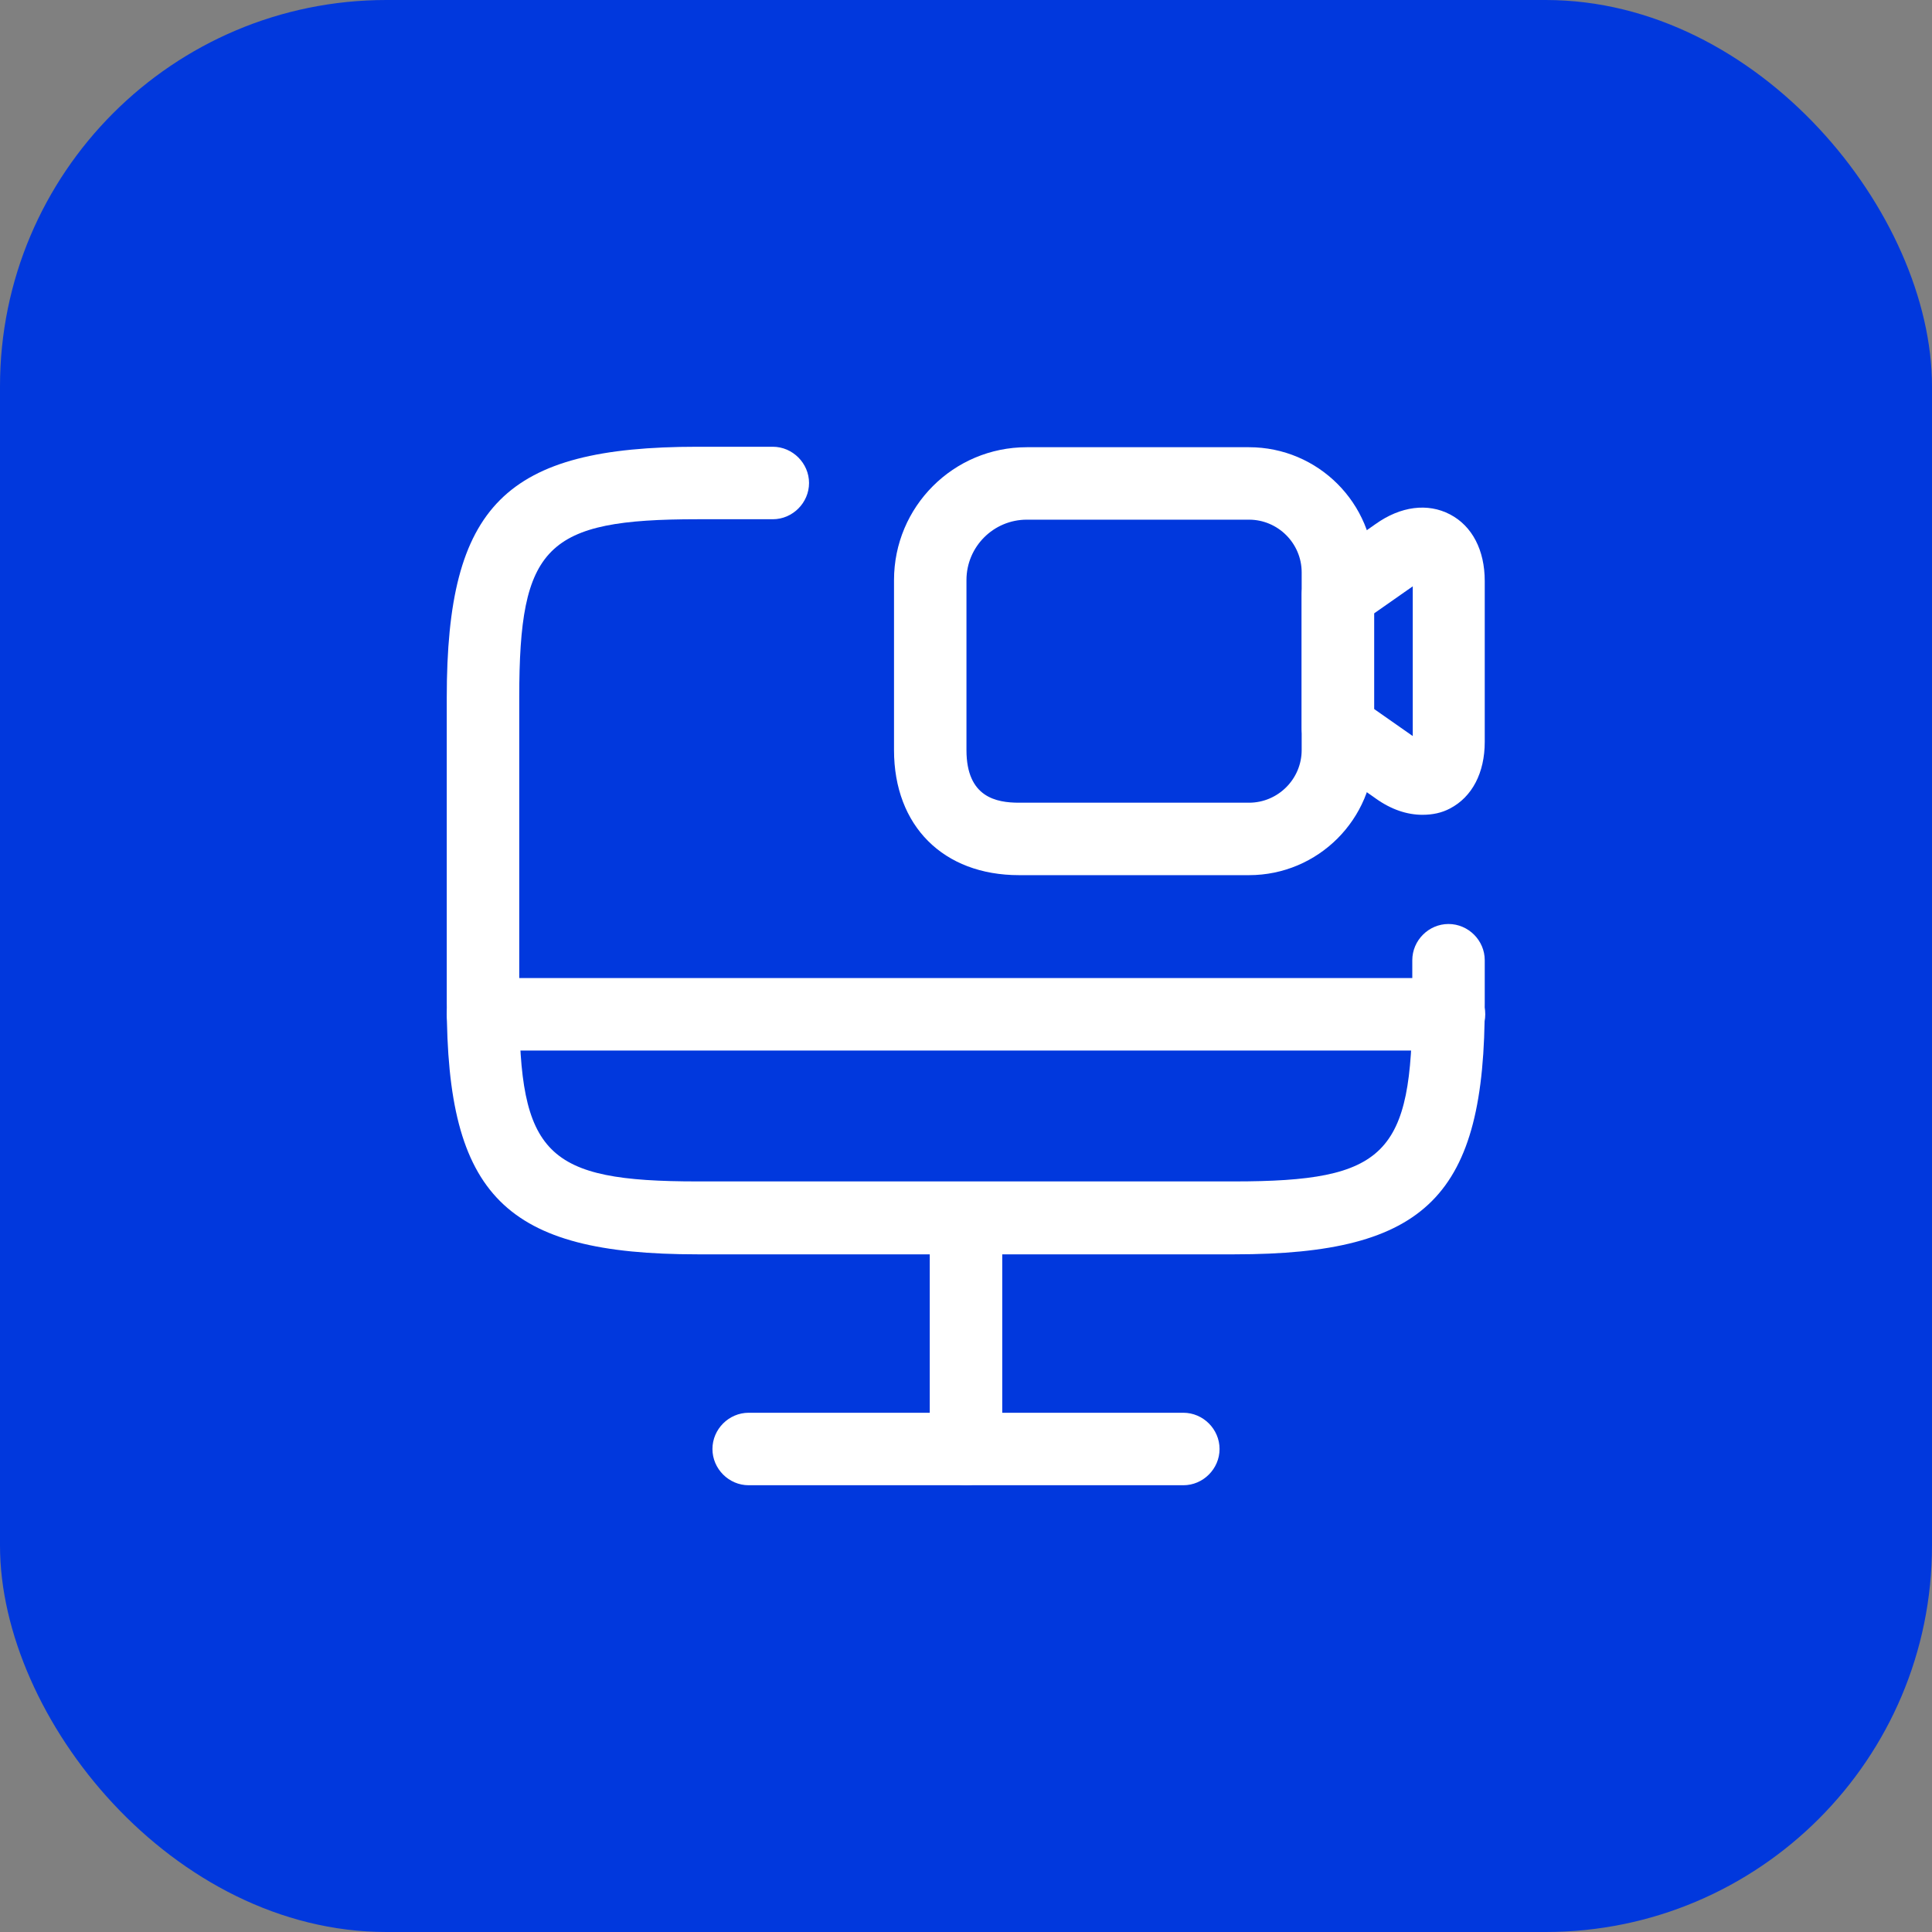
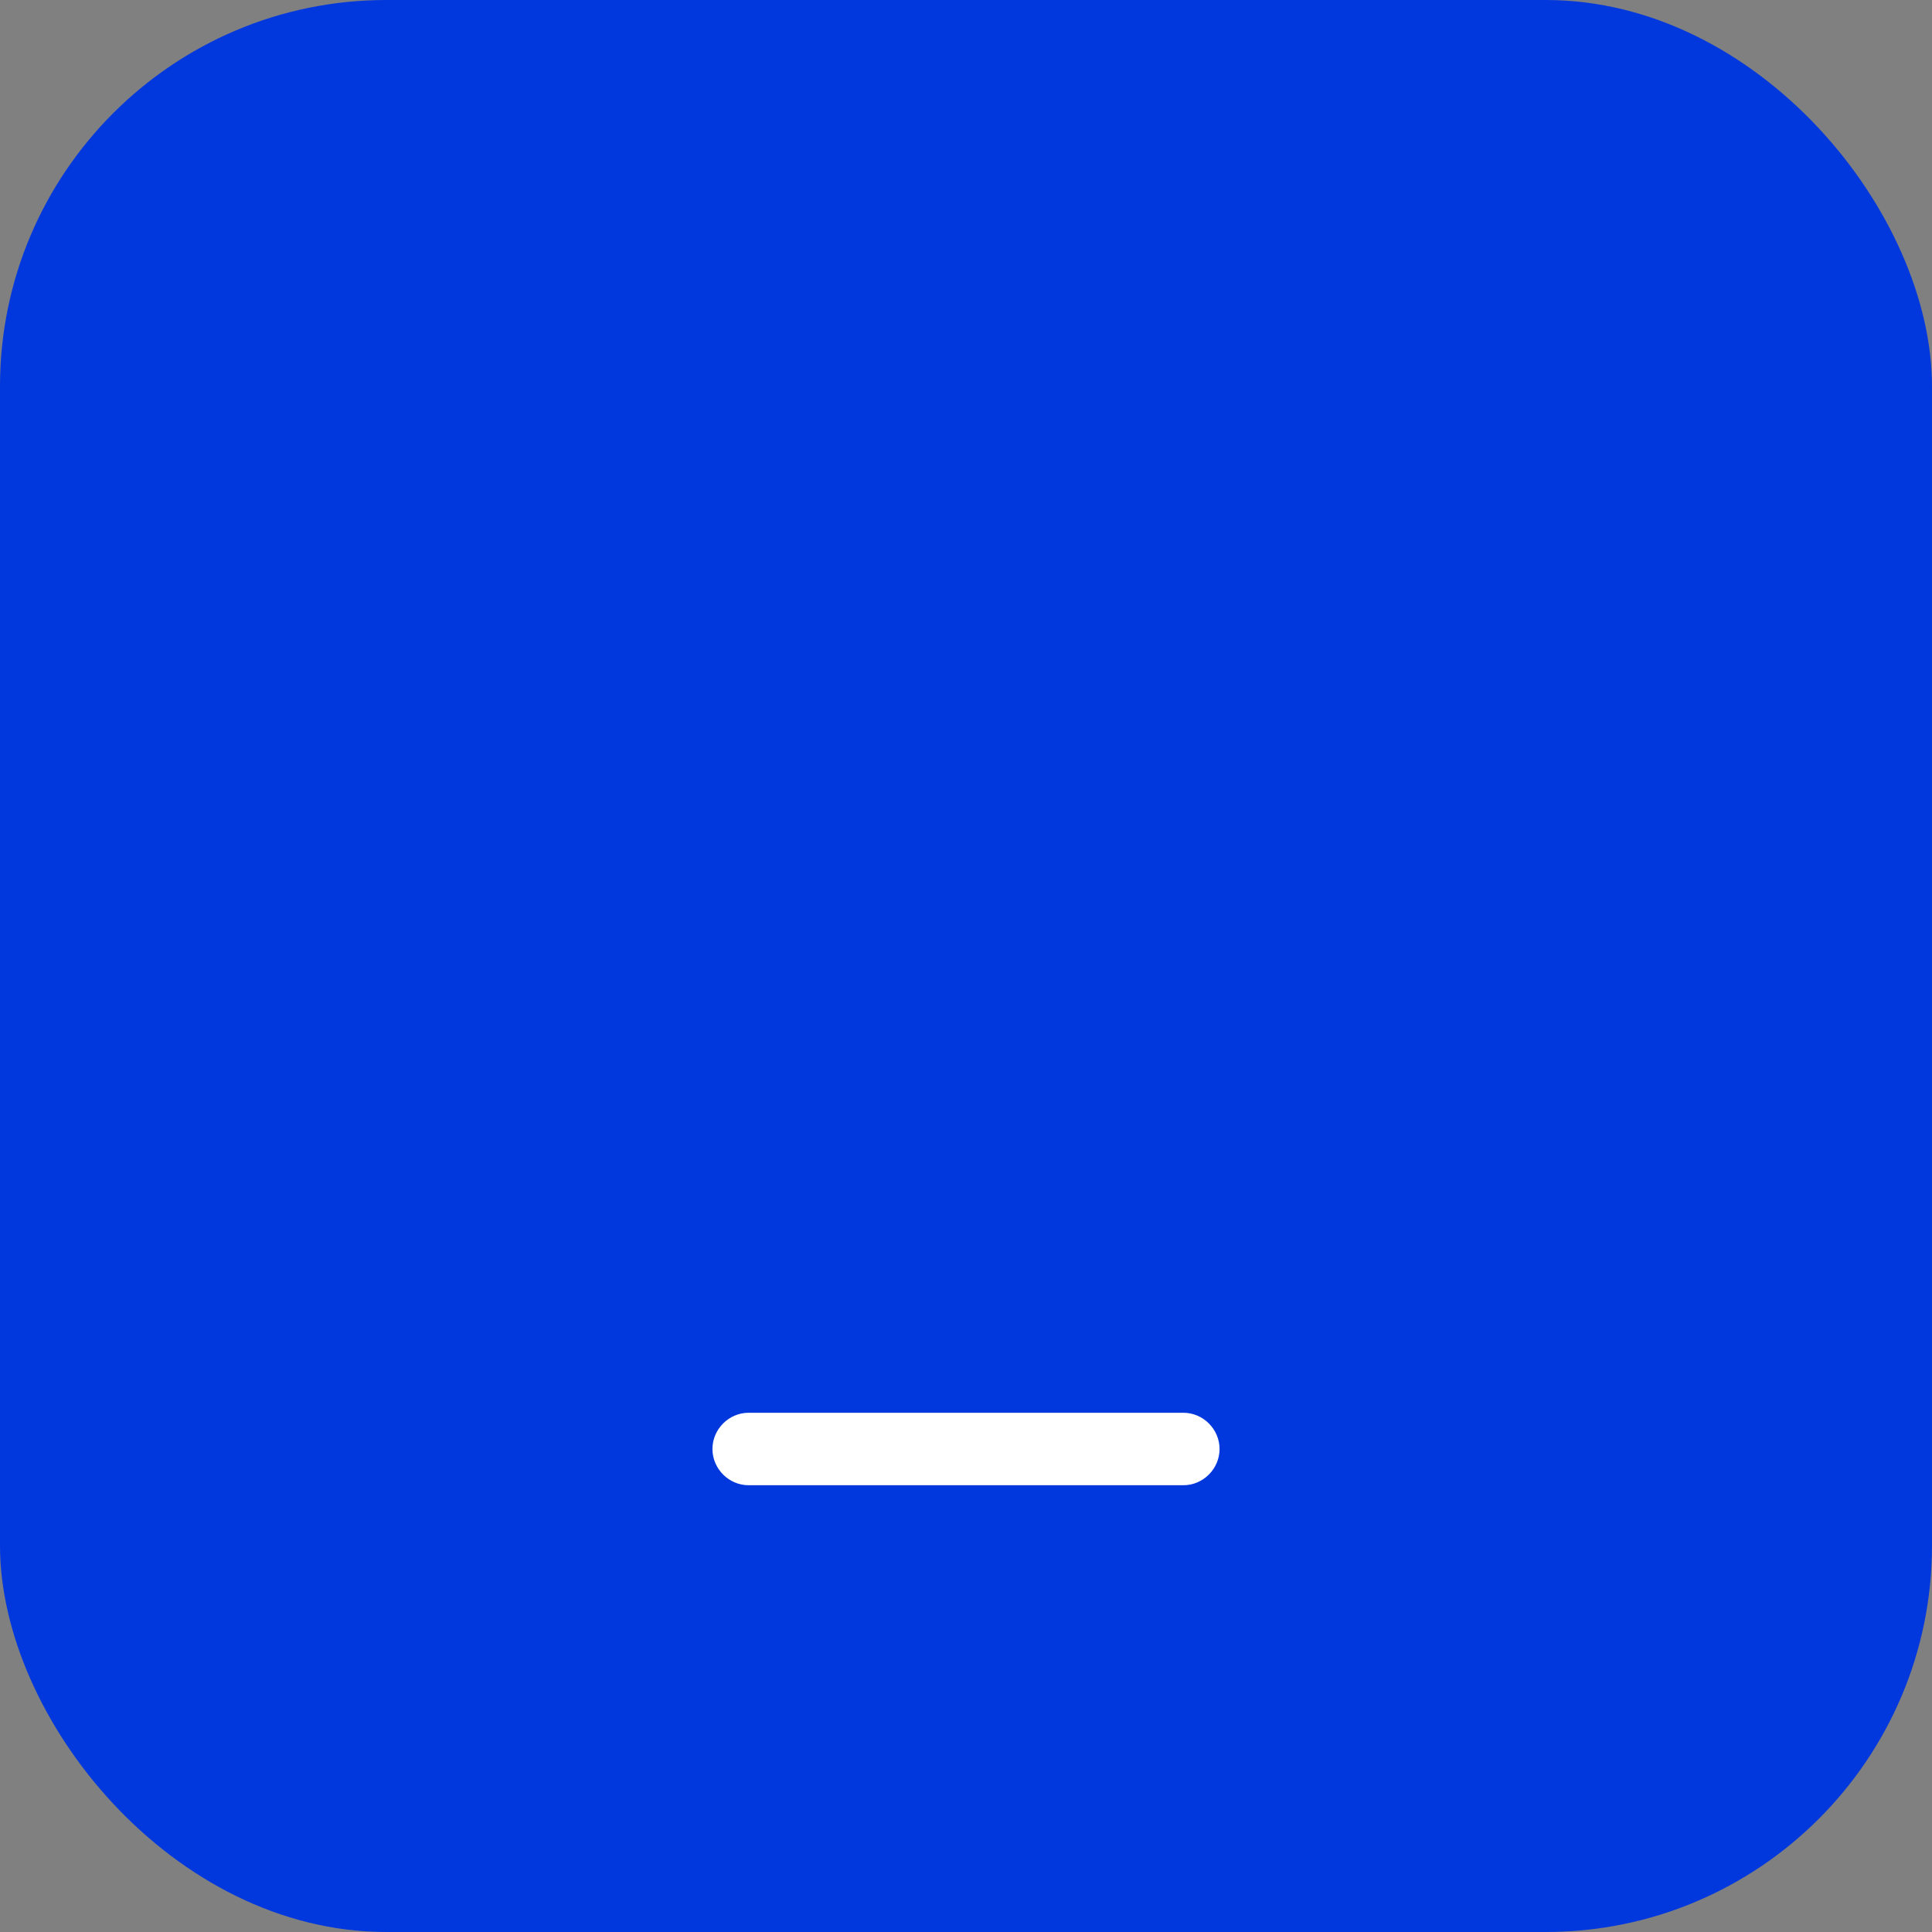
<svg xmlns="http://www.w3.org/2000/svg" width="50" height="50" viewBox="0 0 50 50" fill="none">
  <rect x="0" y="0" width="50" height="50" fill="#808080" stroke="none" />
  <rect width="50" height="50" rx="10" fill="#0138DD" />
-   <path d="M31.95 32.462H18.05C13.075 32.462 11.562 30.95 11.562 25.975V18.05C11.562 13.075 13.075 11.562 18.05 11.562H20C20.512 11.562 20.938 11.988 20.938 12.5C20.938 13.012 20.512 13.438 20 13.438H18.05C14.125 13.438 13.438 14.125 13.438 18.05V25.962C13.438 29.887 14.125 30.575 18.05 30.575H31.938C35.862 30.575 36.55 29.887 36.55 25.962V24.85C36.55 24.337 36.975 23.913 37.487 23.913C38 23.913 38.425 24.337 38.425 24.85V25.962C38.438 30.95 36.925 32.462 31.95 32.462Z" fill="white" />
-   <path d="M25 38.438C24.488 38.438 24.062 38.013 24.062 37.5V31.525C24.062 31.013 24.488 30.588 25 30.588C25.512 30.588 25.938 31.013 25.938 31.525V37.5C25.938 38.013 25.512 38.438 25 38.438Z" fill="white" />
-   <path d="M37.5 27.188H12.5C11.988 27.188 11.562 26.762 11.562 26.25C11.562 25.738 11.988 25.312 12.5 25.312H37.5C38.013 25.312 38.438 25.738 38.438 26.25C38.438 26.762 38.013 27.188 37.5 27.188Z" fill="white" />
  <path d="M30.625 38.438H19.375C18.863 38.438 18.438 38.013 18.438 37.5C18.438 36.987 18.863 36.562 19.375 36.562H30.625C31.137 36.562 31.562 36.987 31.562 37.5C31.562 38.013 31.137 38.438 30.625 38.438Z" fill="white" />
-   <path d="M32.324 22.649H26.374C24.412 22.649 23.137 21.374 23.137 19.412V15.012C23.137 13.112 24.674 11.574 26.574 11.574H32.324C34.112 11.574 35.562 13.024 35.562 14.812V19.412C35.562 21.199 34.112 22.649 32.324 22.649ZM26.574 13.449C25.712 13.449 25.012 14.149 25.012 15.012V19.412C25.012 20.637 25.787 20.774 26.374 20.774H32.324C33.074 20.774 33.687 20.162 33.687 19.412V14.812C33.687 14.062 33.074 13.449 32.324 13.449H26.574Z" fill="white" />
-   <path d="M36.812 21.087C36.413 21.087 36 20.949 35.6 20.662L34.087 19.599C33.837 19.424 33.688 19.137 33.688 18.837V15.387C33.688 15.087 33.837 14.799 34.087 14.624L35.6 13.562C36.25 13.099 36.95 13.012 37.525 13.312C38.1 13.612 38.425 14.237 38.425 15.037V19.199C38.425 19.999 38.1 20.624 37.525 20.924C37.312 21.037 37.075 21.087 36.812 21.087ZM35.562 18.349L36.562 19.049V15.174L35.562 15.874V18.349Z" fill="white" />
</svg>